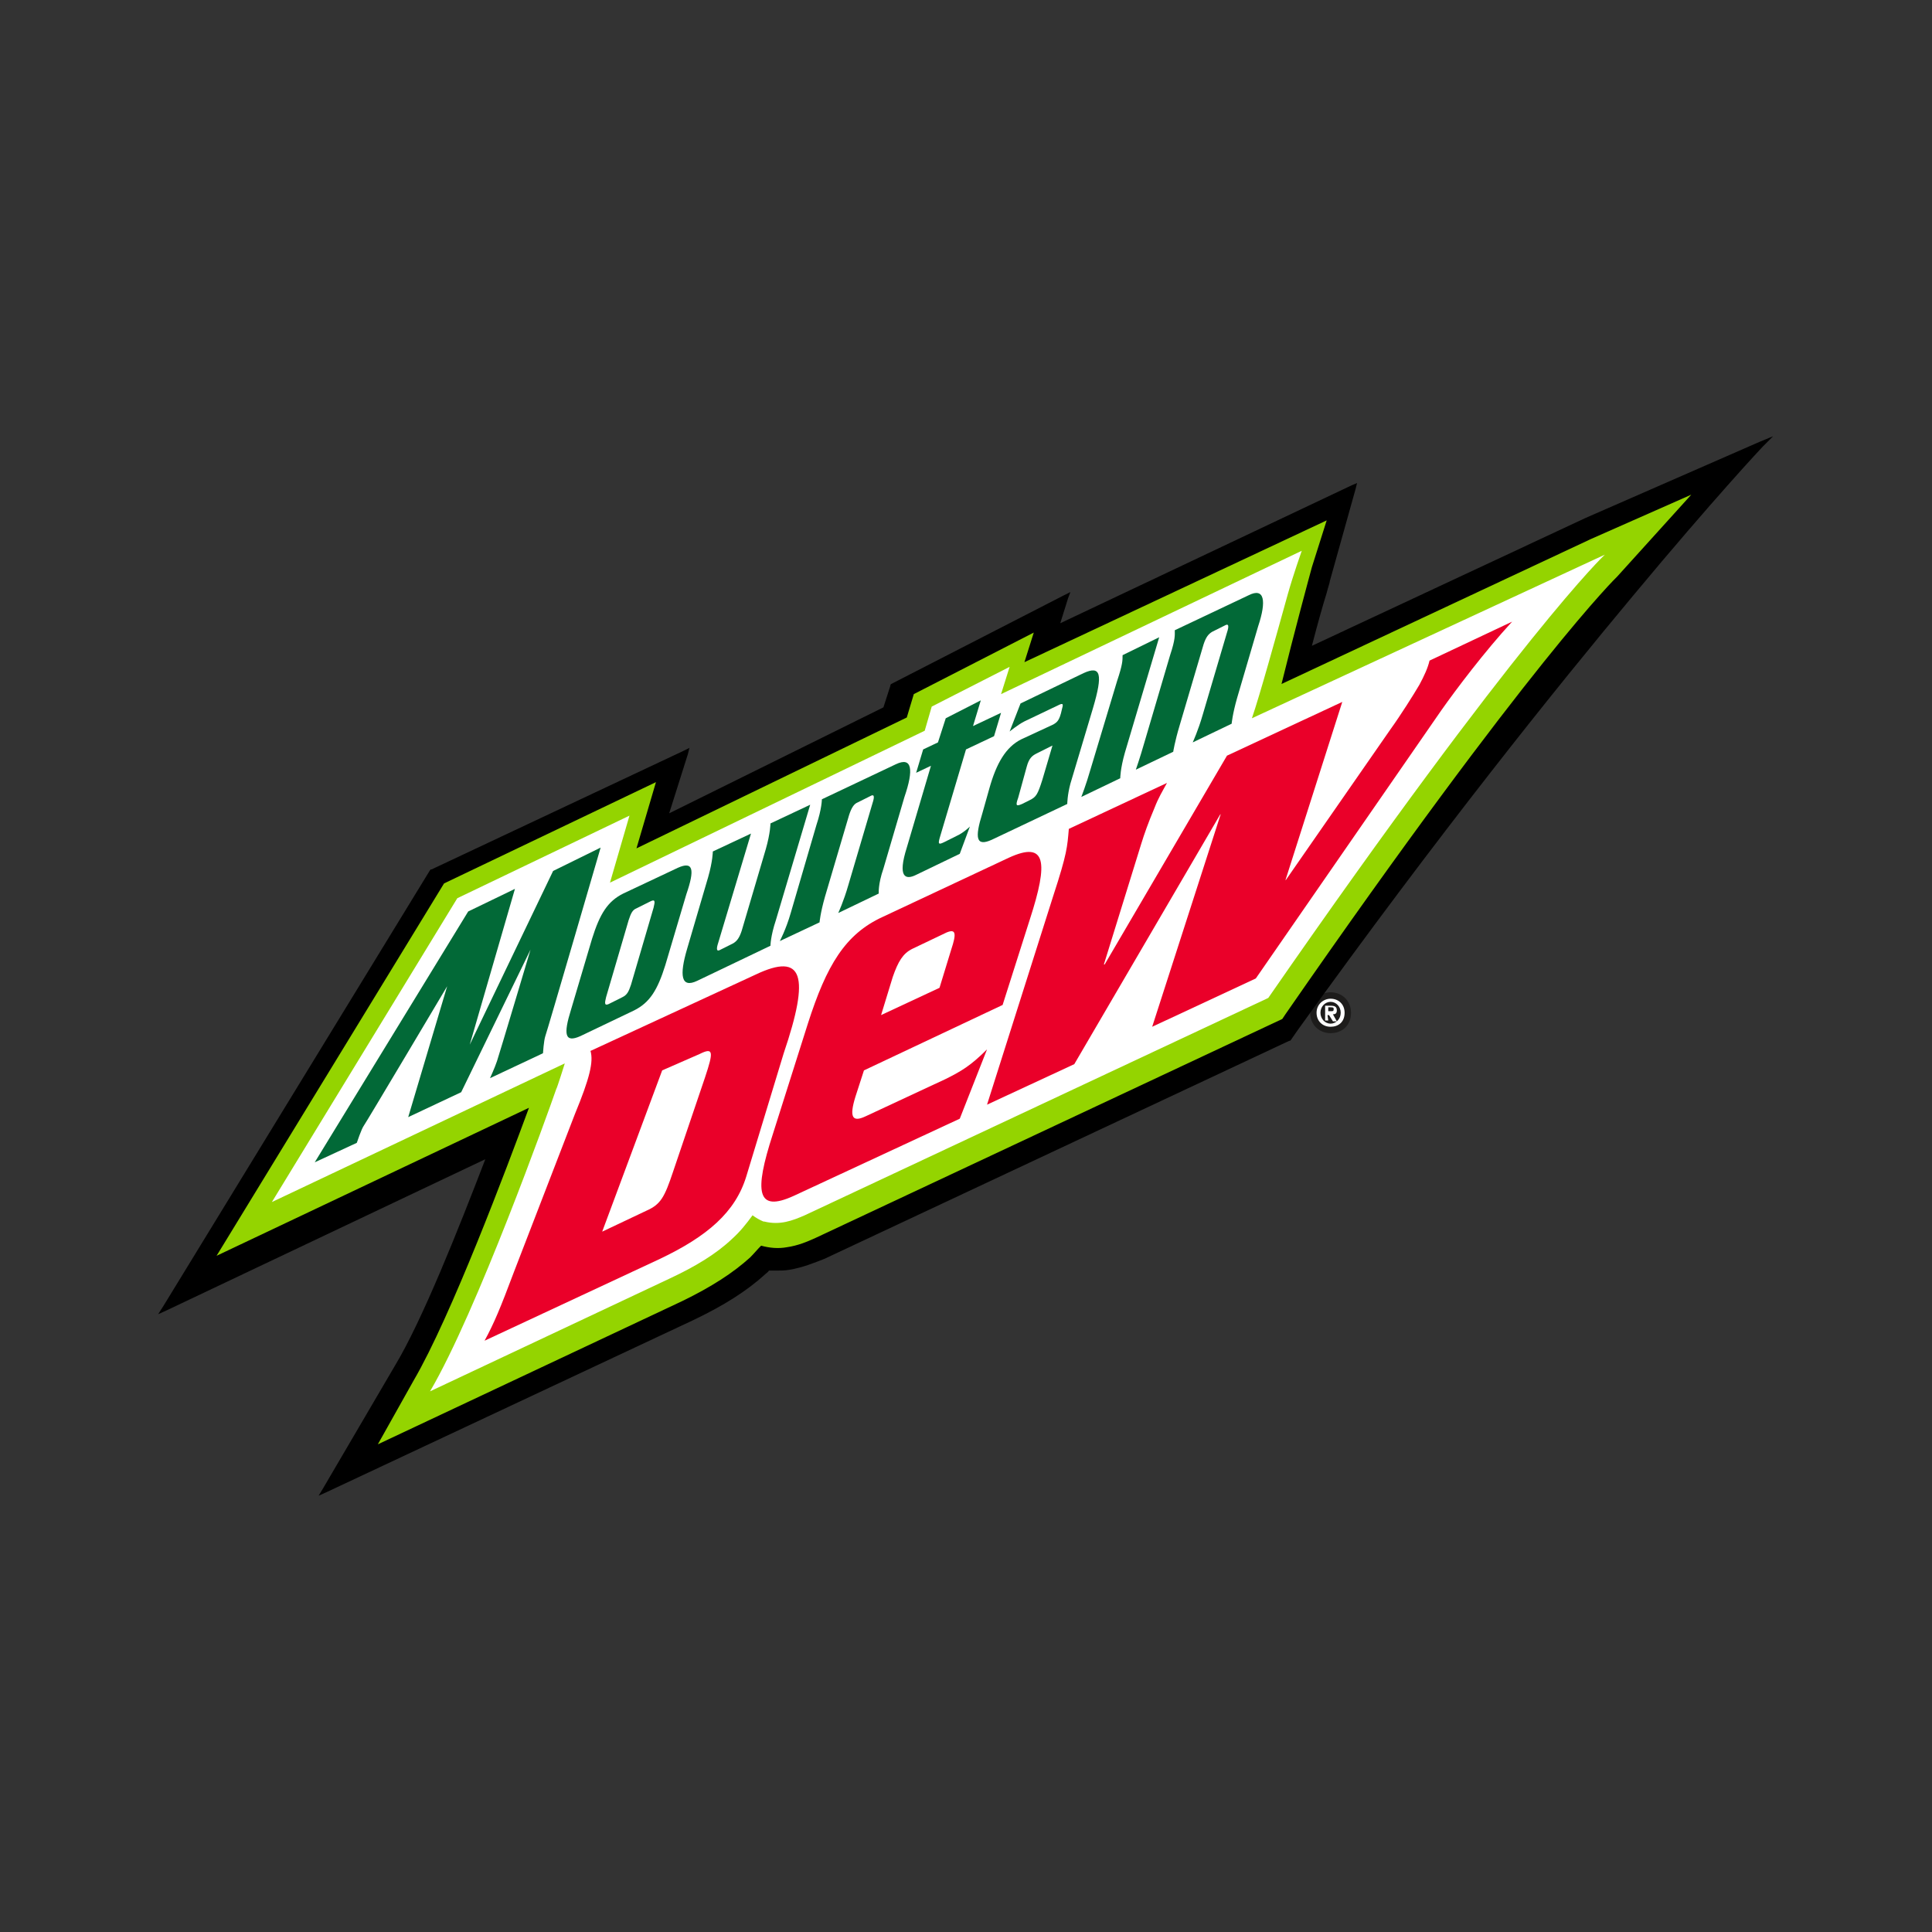
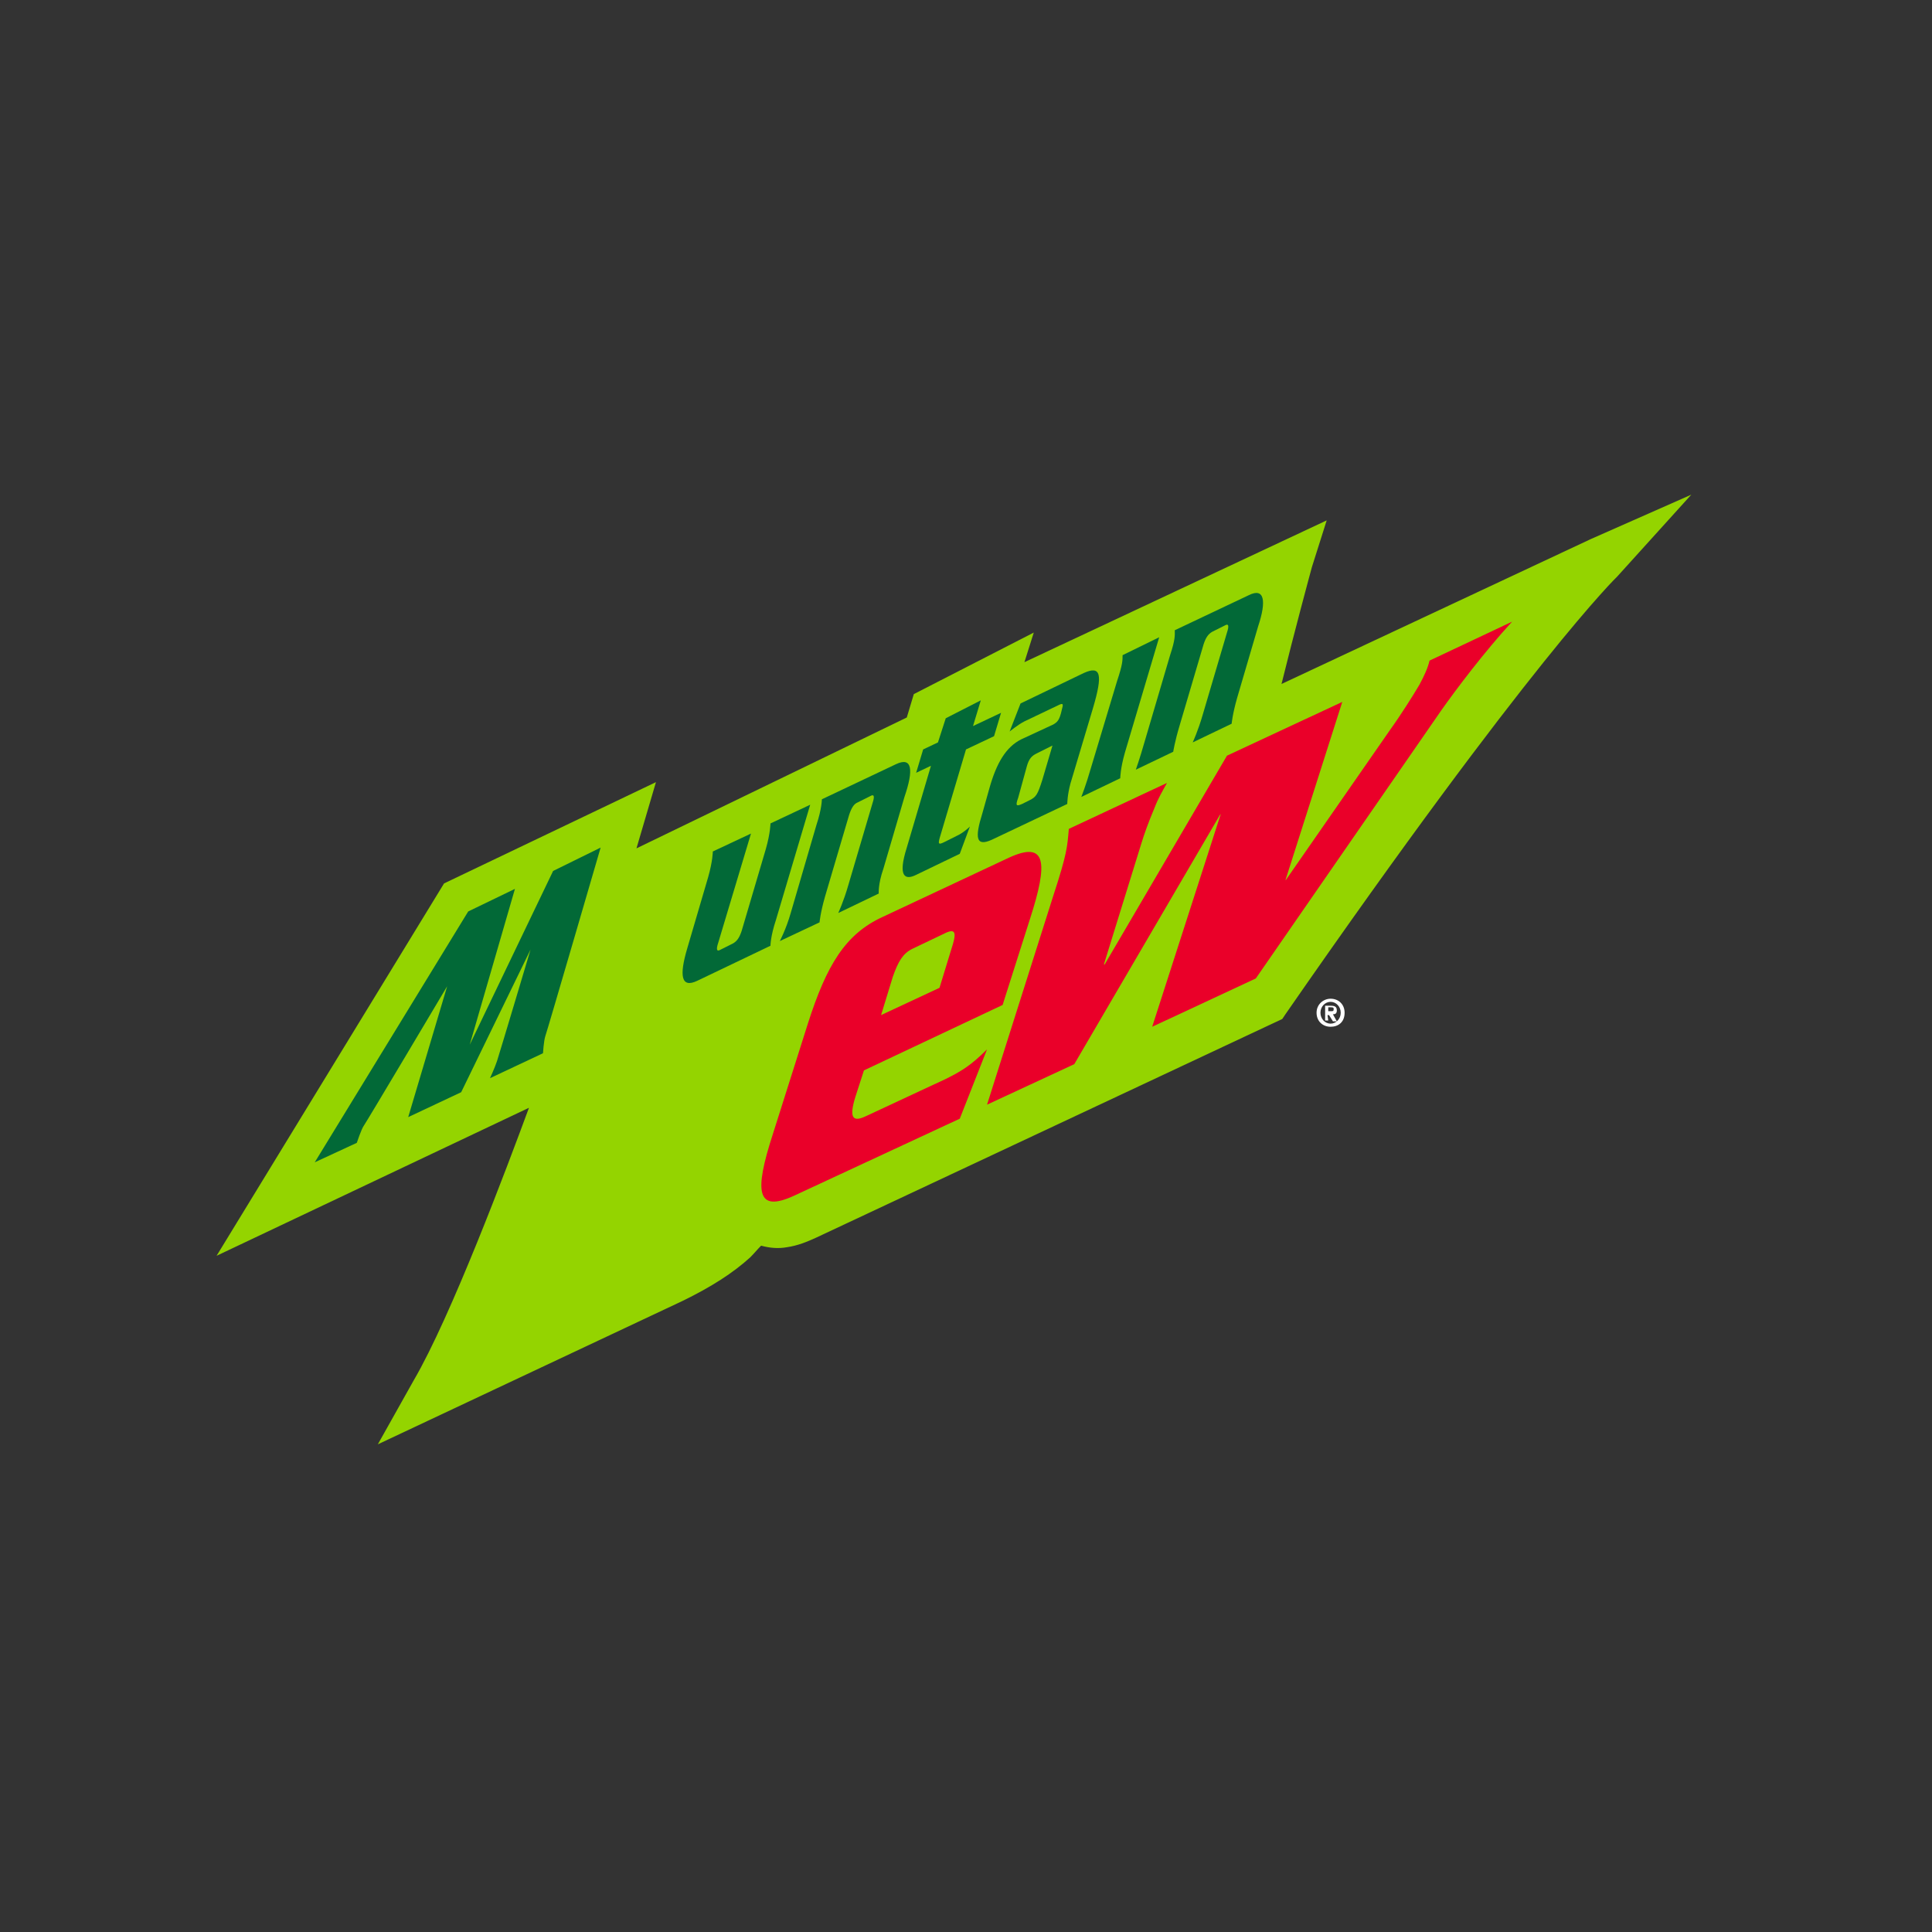
<svg xmlns="http://www.w3.org/2000/svg" version="1.1" id="Layer_1" x="0px" y="0px" viewBox="0 0 248 248" style="enable-background:new 0 0 248 248;" xml:space="preserve">
  <rect x="0" y="0" width="248" height="248" fill="#333333" stroke="none" />
  <style type="text/css">
	.st0{fill-rule:evenodd;clip-rule:evenodd;fill:#231F20;}
	.st1{fill:#FFFFFF;}
	.st2{fill-rule:evenodd;clip-rule:evenodd;fill:#00AEEF;}
	.st3{fill:none;stroke:#58595B;stroke-width:0.191;stroke-miterlimit:2.613;}
	.st4{fill:#034EA2;}
	.st5{fill-rule:evenodd;clip-rule:evenodd;fill:#FFFFFF;}
	.st6{fill:none;stroke:#1D1C1B;stroke-width:1.648;stroke-linecap:round;stroke-linejoin:round;}
	.st7{fill:#94D400;}
	.st8{fill:#026937;}
	.st9{fill:#EA0029;}
	.st10{clip-path:url(#SVGID_00000036246859414562524990000014645255625421832376_);fill:#414142;}
	.st11{fill:#414142;}
	.st12{clip-path:url(#SVGID_00000116938743078276519930000000556963958559428011_);}
	.st13{clip-path:url(#SVGID_00000039135620680131890020000018294517780205580459_);}
	.st14{fill:#595A5C;}
	.st15{fill:#E0E1E1;}
	.st16{clip-path:url(#SVGID_00000119808374308975431420000011815217673769475236_);}
	.st17{clip-path:url(#SVGID_00000168080653430383097650000006253861408276482228_);}
	.st18{clip-path:url(#SVGID_00000112590370866405605000000005750606331172634267_);}
	.st19{clip-path:url(#SVGID_00000157298688784670216050000005402838986362157702_);}
	.st20{clip-path:url(#SVGID_00000076563782149247670380000016405011194315660725_);}
	.st21{clip-path:url(#SVGID_00000085247026891295647640000013814638196308075183_);}
	.st22{clip-path:url(#SVGID_00000066515198731395226770000007026142835083397291_);}
	.st23{clip-path:url(#SVGID_00000070116007092689200510000012103080529674048177_);}
	.st24{clip-path:url(#SVGID_00000098933854419181208380000001923361597388637062_);}
	.st25{clip-path:url(#SVGID_00000026143531320819608430000009002989663030385313_);}
	.st26{clip-path:url(#SVGID_00000152225018529499213130000011099770262322486941_);}
	.st27{clip-path:url(#SVGID_00000002381668456543343870000013183252742750865319_);}
	.st28{clip-path:url(#SVGID_00000029767350082749601410000009484863969144215200_);}
	.st29{clip-path:url(#SVGID_00000122691266768942611000000001317204248411869618_);}
	.st30{clip-path:url(#SVGID_00000166675684164088717350000006696903498273287050_);}
	.st31{clip-path:url(#SVGID_00000074443875082628042940000008406516670415978382_);}
	.st32{clip-path:url(#SVGID_00000086650700502410757260000004184628075085958840_);}
	.st33{clip-path:url(#SVGID_00000009586477694385496630000018220755778536053694_);}
	.st34{clip-path:url(#SVGID_00000133494265956768258980000001841497383815249798_);}
	.st35{clip-path:url(#SVGID_00000026140039078107820880000006422368638239844017_);}
	.st36{clip-path:url(#SVGID_00000073713663010575647790000003594190888527574656_);}
	.st37{clip-path:url(#SVGID_00000116955270488466029870000012612396538714881690_);}
	.st38{clip-path:url(#SVGID_00000129173123019965848690000005353519557792578992_);}
	.st39{clip-path:url(#SVGID_00000096038216555527173350000008105477429000490935_);}
	.st40{clip-path:url(#SVGID_00000176033582177270812950000004575433739199453611_);}
	.st41{clip-path:url(#SVGID_00000016061553166688253670000013877905641793784706_);}
	.st42{clip-path:url(#SVGID_00000047757510082772964740000014498793620416042645_);}
	.st43{clip-path:url(#SVGID_00000044888834411463176370000012864070842295041456_);}
	.st44{clip-path:url(#SVGID_00000011009311098691512030000005565363054921414547_);}
	.st45{clip-path:url(#SVGID_00000170255294632998292160000011866077878594845846_);}
	.st46{clip-path:url(#SVGID_00000057871186589522121590000001987632003867041969_);}
	.st47{clip-path:url(#SVGID_00000093148334739179403490000004118540192285588372_);}
	.st48{clip-path:url(#SVGID_00000042736718561161487670000010146319265289277334_);}
	.st49{clip-path:url(#SVGID_00000148637602421554258590000006965217092956922274_);}
	.st50{clip-path:url(#SVGID_00000157294209480761283430000003863458340194903227_);}
	.st51{clip-path:url(#SVGID_00000048458968930447610930000014199678527746740887_);}
	.st52{clip-path:url(#SVGID_00000080182778503883107750000013146311146750037677_);}
	.st53{clip-path:url(#SVGID_00000085236821126749901140000014624744907435673267_);}
	.st54{clip-path:url(#SVGID_00000148648973440947000040000014984646782647294639_);}
	.st55{clip-path:url(#SVGID_00000145036995496672238120000013452322654309955248_);}
	.st56{clip-path:url(#SVGID_00000137844674565087165190000003474797467757756587_);}
	.st57{clip-path:url(#SVGID_00000144307575631766426080000008089934133689022601_);}
	.st58{clip-path:url(#SVGID_00000023963507464911939470000007027341502862009000_);}
	.st59{clip-path:url(#SVGID_00000085247028752044628030000015503707526099193529_);}
	.st60{clip-path:url(#SVGID_00000072975953378750959310000011776075952841086336_);}
	.st61{clip-path:url(#SVGID_00000147941533661492347730000016343621800379831735_);}
	.st62{clip-path:url(#SVGID_00000062165053092506288870000004534893861101762953_);}
	.st63{clip-path:url(#SVGID_00000097463819697916728010000011837971618930856101_);}
	.st64{clip-path:url(#SVGID_00000062192196647777903960000005763084216667685761_);}
	.st65{clip-path:url(#SVGID_00000049916445194313270640000003148966295015954359_);}
	.st66{clip-path:url(#SVGID_00000091006229168457666560000008623876877979582909_);}
	.st67{clip-path:url(#SVGID_00000181083737088432725110000001663669938395240360_);}
	.st68{clip-path:url(#SVGID_00000029732222009192402230000014913604420613211523_);}
	.st69{clip-path:url(#SVGID_00000111156907192147014230000000970642504840722353_);}
	.st70{clip-path:url(#SVGID_00000011713697844109663410000002822937383917433750_);}
	.st71{clip-path:url(#SVGID_00000109726809481253853430000006983941341153577401_);}
	.st72{clip-path:url(#SVGID_00000181790005866733443810000010553625053756975032_);}
	.st73{clip-path:url(#SVGID_00000046302975114622399690000011621938113071229600_);}
	.st74{clip-path:url(#SVGID_00000008139910599915702470000011158195919002002853_);}
	.st75{clip-path:url(#SVGID_00000098935908740314639320000014105571003444047529_);}
	.st76{clip-path:url(#SVGID_00000182526958868581067440000016236321354434198205_);}
	.st77{clip-path:url(#SVGID_00000105404412265075365620000014952851647662008500_);}
	.st78{clip-path:url(#SVGID_00000000922531367584155820000007666090916513458563_);}
	.st79{clip-path:url(#SVGID_00000078028517438765464960000015211488824707096197_);}
	.st80{clip-path:url(#SVGID_00000011745742695517685870000010991496693692724649_);}
	.st81{clip-path:url(#SVGID_00000093139034259228526130000016301476910478152335_);}
	.st82{clip-path:url(#SVGID_00000134971226722443144190000014440372273366888611_);}
	.st83{clip-path:url(#SVGID_00000172442013208550821350000011382185982579701404_);}
	.st84{clip-path:url(#SVGID_00000078727313268214453960000000591372266053216940_);}
	.st85{clip-path:url(#SVGID_00000065068067713173351530000012685967738437884311_);}
	.st86{clip-path:url(#SVGID_00000179625007265510888330000018417293258279413899_);}
	.st87{clip-path:url(#SVGID_00000124866933161516652120000016124072616947185542_);}
	.st88{clip-path:url(#SVGID_00000031166359033625013700000012311856565943577743_);}
	.st89{clip-path:url(#SVGID_00000008850366137015162710000005643264853515475627_);}
	.st90{clip-path:url(#SVGID_00000106147007458542306790000006751390267404653460_);}
	.st91{clip-path:url(#SVGID_00000119085717789199405070000001181439330039695504_);}
	.st92{clip-path:url(#SVGID_00000116940517999458577180000007278211341184727712_);}
	.st93{clip-path:url(#SVGID_00000083781243111308409700000001257688922890619305_);}
	.st94{clip-path:url(#SVGID_00000165201853344124015450000016143699556829667204_);}
	.st95{clip-path:url(#SVGID_00000166644218858637376330000009574876937297301133_);}
	.st96{clip-path:url(#SVGID_00000106121956952575586920000012496862888220353709_);}
	.st97{clip-path:url(#SVGID_00000162349943194708763770000017543713628711818651_);}
	.st98{clip-path:url(#SVGID_00000060030074391891882820000012624511951074404269_);}
	.st99{clip-path:url(#SVGID_00000053535870405876601760000004051211698085329313_);}
	.st100{clip-path:url(#SVGID_00000053536221315779170540000018428343527874894467_);}
	.st101{clip-path:url(#SVGID_00000080907741013468504670000007833322905569972392_);}
	.st102{clip-path:url(#SVGID_00000116945684677601161080000008008434792957075605_);}
	.st103{clip-path:url(#SVGID_00000039135465572859506730000000811822524769958838_);}
	.st104{clip-path:url(#SVGID_00000000919571849096637290000004360116786517147531_);}
	.st105{clip-path:url(#SVGID_00000128451348524958546750000011634665375873893775_);}
	.st106{clip-path:url(#SVGID_00000153688532759638339280000000334530773164331188_);}
	.st107{clip-path:url(#SVGID_00000103224878932729598890000005478016182216328605_);}
	.st108{clip-path:url(#SVGID_00000141423177933609172090000017654273156735993477_);}
	.st109{clip-path:url(#SVGID_00000004508577203082303610000009400449070283073464_);}
	.st110{clip-path:url(#SVGID_00000086667426215835102670000010293882098876676520_);}
	.st111{clip-path:url(#SVGID_00000176756966034465565130000003975570553782737035_);}
	.st112{clip-path:url(#SVGID_00000093861654968904186950000008896504935983848609_);}
	.st113{clip-path:url(#SVGID_00000090974635271816185630000014472468609343992203_);}
	.st114{clip-path:url(#SVGID_00000046334123307610197990000009611258649392470934_);}
	.st115{clip-path:url(#SVGID_00000002342195378605611160000008157771057483166910_);}
	.st116{clip-path:url(#SVGID_00000145765910476266214840000011080762757800592281_);}
	.st117{clip-path:url(#SVGID_00000143608013416573097180000015302829091684395953_);}
	.st118{clip-path:url(#SVGID_00000182495109932608998630000010188253193672551861_);}
	.st119{clip-path:url(#SVGID_00000078735304503615608430000005683875670441473702_);}
	.st120{clip-path:url(#SVGID_00000137115079243695912270000008283883683792807847_);}
	.st121{clip-path:url(#SVGID_00000107566458070341300670000011399921390217934495_);}
	.st122{clip-path:url(#SVGID_00000049943498027046270160000013066569179524246698_);}
	.st123{clip-path:url(#SVGID_00000098190552144704357470000011206741513625789876_);}
	.st124{clip-path:url(#SVGID_00000179647169568819305490000016164390320386657680_);}
	.st125{clip-path:url(#SVGID_00000162345591646555068860000017119585750703346325_);}
	.st126{clip-path:url(#SVGID_00000023269376907844549070000006958055263906932118_);}
	.st127{clip-path:url(#SVGID_00000183244752275253778810000009761082882657558658_);}
	.st128{clip-path:url(#SVGID_00000007406469716080431600000000841621370534841472_);}
	.st129{clip-path:url(#SVGID_00000080885420021152018470000008226258649167681436_);}
	.st130{clip-path:url(#SVGID_00000134953524683660522850000017761621567566865284_);}
	.st131{clip-path:url(#SVGID_00000075869058586056162020000009779309232639023523_);}
	.st132{clip-path:url(#SVGID_00000077291360871874998790000015984691862784684979_);}
	.st133{clip-path:url(#SVGID_00000026882460104033672390000017954980367658278561_);}
	.st134{clip-path:url(#SVGID_00000016782419058391443990000009601504291767491203_);}
	.st135{clip-path:url(#SVGID_00000134934362227106767400000005797733010193298060_);}
	.st136{clip-path:url(#SVGID_00000168097874087072241770000004542583036435967641_);}
	.st137{clip-path:url(#SVGID_00000087409493615268942980000015695837291072471205_);}
	.st138{clip-path:url(#SVGID_00000180351589623307050810000000905830866020000183_);}
	.st139{clip-path:url(#SVGID_00000112595731494820128970000002104937817560296578_);}
	.st140{clip-path:url(#SVGID_00000088102356740815975740000016058491667957278624_);}
	.st141{clip-path:url(#SVGID_00000082359310309346292980000017792399447836388515_);}
	.st142{clip-path:url(#SVGID_00000097484799546157534890000009189320294991834515_);}
	.st143{clip-path:url(#SVGID_00000065065281035998216180000016578913426174917281_);}
	.st144{clip-path:url(#SVGID_00000169538298484925798370000003016841053188685221_);}
	.st145{clip-path:url(#SVGID_00000076591619823453715740000007789935182382632378_);}
	.st146{clip-path:url(#SVGID_00000152244036544154017540000014692941338092759436_);}
	.st147{clip-path:url(#SVGID_00000182506636133508904840000005086343606971192227_);}
	.st148{clip-path:url(#SVGID_00000022558833737963807800000014983095615135465393_);}
	.st149{clip-path:url(#SVGID_00000173151024689889087810000007494086495999196564_);}
	.st150{clip-path:url(#SVGID_00000040575675129436118370000011699157816548856456_);}
	.st151{clip-path:url(#SVGID_00000096763199656149999460000000646443415418028201_);}
	.st152{clip-path:url(#SVGID_00000032630614160713709410000005623124213865145520_);}
	.st153{clip-path:url(#SVGID_00000046320266683898300400000007360045136961761688_);}
	.st154{clip-path:url(#SVGID_00000160178032313777480010000008069553572188121509_);}
	.st155{clip-path:url(#SVGID_00000093855641372083304300000006866893915880939664_);}
	.st156{clip-path:url(#SVGID_00000088814036347276265120000004196068851987572898_);}
	.st157{clip-path:url(#SVGID_00000106133623076387123380000005638030882329714857_);}
	.st158{clip-path:url(#SVGID_00000134251961603563894400000002500471745277989512_);}
	.st159{clip-path:url(#SVGID_00000014626800813198144840000013097536218922783366_);}
	.st160{clip-path:url(#SVGID_00000003787685869314904700000017395521368041410440_);}
	.st161{clip-path:url(#SVGID_00000105416823708499842190000007242080847633731748_);}
	.st162{clip-path:url(#SVGID_00000052796155126981894790000010057493017090166167_);}
	.st163{clip-path:url(#SVGID_00000165226303760964385930000002116055900288543404_);}
	.st164{clip-path:url(#SVGID_00000054959116666079622570000016863619521645525928_);}
	.st165{clip-path:url(#SVGID_00000022543100854721979520000017828782505585172630_);}
	.st166{clip-path:url(#SVGID_00000088117095246468393740000010005043839159236018_);}
	.st167{clip-path:url(#SVGID_00000139982632103560714200000013461391163458763673_);}
	.st168{clip-path:url(#SVGID_00000036967402590210660790000015537541022081804175_);}
	.st169{clip-path:url(#SVGID_00000170982739512515036710000001720993430993440131_);}
	.st170{clip-path:url(#SVGID_00000047768480574348855140000010208377991669528485_);}
	.st171{clip-path:url(#SVGID_00000132080740483601287720000004377199069265329043_);}
	.st172{clip-path:url(#SVGID_00000183940526479623868770000003979045300022171029_);}
	.st173{clip-path:url(#SVGID_00000176731389878309769050000010592402700699424173_);}
	.st174{clip-path:url(#SVGID_00000101794989935756512550000014065689658073606066_);}
	.st175{clip-path:url(#SVGID_00000048488805519417095910000011187248976892203925_);}
	.st176{clip-path:url(#SVGID_00000080887073865498854110000004453230496950127250_);}
	.st177{clip-path:url(#SVGID_00000083770380551859459310000000367863370518393484_);}
	.st178{clip-path:url(#SVGID_00000163050525617683196090000008545882973284175263_);}
	.st179{clip-path:url(#SVGID_00000054953236999648751010000002332396262595504544_);}
	.st180{clip-path:url(#SVGID_00000150787665227916746330000002922777866783563953_);}
	.st181{clip-path:url(#SVGID_00000069397598002391317390000008571591855793146032_);}
	.st182{clip-path:url(#SVGID_00000071535427098186489870000011539580283967836605_);}
	.st183{clip-path:url(#SVGID_00000079456038230026136950000017428926508896444562_);}
	.st184{clip-path:url(#SVGID_00000009584465925145977280000016372061973639602867_);}
	.st185{clip-path:url(#SVGID_00000018929722098013056650000011884753472443083392_);}
	.st186{clip-path:url(#SVGID_00000070090321253777709970000012881263698620316592_);}
	.st187{clip-path:url(#SVGID_00000031193346293109213040000014002144043092286639_);}
	.st188{clip-path:url(#SVGID_00000129899933111788408310000018294929958038265737_);}
	.st189{clip-path:url(#SVGID_00000059276498824612057560000003662828756672702399_);}
	.st190{clip-path:url(#SVGID_00000047028907708083578720000009387680285450683046_);}
	.st191{clip-path:url(#SVGID_00000139973803817764643650000000837707323410093730_);}
	.st192{clip-path:url(#SVGID_00000111912255834460511550000006449737248072483479_);}
	.st193{clip-path:url(#SVGID_00000076576278650391733050000006267782049729259936_);}
	.st194{clip-path:url(#SVGID_00000047748181787782868330000009739730236192097447_);}
	.st195{clip-path:url(#SVGID_00000158014968141742877260000008292715463329704866_);}
	.st196{clip-path:url(#SVGID_00000029013568828597225990000002451633731628047765_);}
	.st197{clip-path:url(#SVGID_00000125580466790245369530000011466625163075144577_);}
	.st198{clip-path:url(#SVGID_00000143599815026478986920000010769356667308424841_);}
	.st199{clip-path:url(#SVGID_00000124871942468035617850000010003938149802826640_);}
	.st200{clip-path:url(#SVGID_00000005249179192127021060000001286484823472597682_);}
	.st201{clip-path:url(#SVGID_00000018920237320894562720000005906713819252983442_);}
	.st202{clip-path:url(#SVGID_00000013192699932534705370000002445220305948947867_);}
	.st203{clip-path:url(#SVGID_00000060013665989147065980000002873834383781728928_);}
	.st204{clip-path:url(#SVGID_00000124130597491284226230000014242263200877157791_);}
	.st205{clip-path:url(#SVGID_00000162314039533614148650000016790122589469149067_);}
	.st206{clip-path:url(#SVGID_00000023971110985519344800000015504846005073146780_);}
	.st207{clip-path:url(#SVGID_00000003102480740274018560000006831365556728837252_);}
	.st208{clip-path:url(#SVGID_00000129204779137947540390000003892252418272417194_);}
	.st209{clip-path:url(#SVGID_00000168117539009253672220000008815426996266621602_);}
	.st210{clip-path:url(#SVGID_00000078746025518642229260000013854066624029678474_);}
	.st211{clip-path:url(#SVGID_00000044170990059856255770000003693330276261364670_);}
	.st212{clip-path:url(#SVGID_00000129912673992950689960000018293163360288580243_);}
	.st213{clip-path:url(#SVGID_00000030476687854470588400000014478194900737629320_);}
	.st214{clip-path:url(#SVGID_00000115508830561667462150000009001222742326867094_);}
	.st215{clip-path:url(#SVGID_00000000194589092334372710000016818337645366923404_);}
	.st216{fill:#F8A250;stroke:#F8A250;stroke-width:1.831;stroke-miterlimit:6;}
	.st217{fill:#EE3E42;}
	.st218{fill:#231F20;}
	.st219{clip-path:url(#SVGID_00000151536709889518895450000003806773840847204740_);fill:#ED3024;}
	.st220{clip-path:url(#SVGID_00000155132644534066139760000005598281685027285160_);fill:#ED3024;}
	.st221{clip-path:url(#SVGID_00000170992433675443492540000012082339047482034876_);fill:#ED3024;}
	.st222{fill:#ED3024;}
	.st223{fill:#1A1818;}
	.st224{fill:#C7C9CB;}
	.st225{fill:#C3001C;}
	.st226{fill:#004881;}
	.st227{fill:#E50029;}
</style>
  <g>
-     <path class="st6" d="M170.9,129.8c0.2,0,0.3,0,0.3-0.3c0-0.2-0.2-0.2-0.4-0.2h-0.3l0,0.5L170.9,129.8z M170.5,131l-0.4,0l0-1.9h0.7   c0.5,0,0.8,0.1,0.8,0.6c0,0.4-0.2,0.5-0.5,0.5l0.5,0.9l-0.5,0l-0.5-0.8l-0.2,0L170.5,131z M170.8,128.6c-0.7,0-1.3,0.6-1.3,1.4   c0,0.8,0.6,1.4,1.3,1.4l0,0v0c0.7,0,1.3-0.6,1.3-1.4C172.1,129.2,171.5,128.6,170.8,128.6z M170.8,131.8c-1,0-1.8-0.7-1.8-1.8   c0-1.1,0.9-1.8,1.8-1.8c1,0,1.8,0.7,1.8,1.8C172.6,131.2,171.8,131.8,170.8,131.8z" />
    <path class="st1" d="M170.9,129.8c0.2,0,0.3,0,0.3-0.3c0-0.2-0.2-0.2-0.4-0.2h-0.3l0,0.5L170.9,129.8z M170.5,131l-0.4,0l0-1.9h0.7   c0.5,0,0.8,0.1,0.8,0.6c0,0.4-0.2,0.5-0.5,0.5l0.5,0.9l-0.5,0l-0.5-0.8l-0.2,0L170.5,131z M170.8,128.6c-0.7,0-1.3,0.6-1.3,1.4   c0,0.8,0.6,1.4,1.3,1.4l0,0v0c0.7,0,1.3-0.6,1.3-1.4C172.1,129.2,171.5,128.6,170.8,128.6 M170.8,131.8c-1,0-1.8-0.7-1.8-1.8   c0-1.1,0.9-1.8,1.8-1.8c1,0,1.8,0.7,1.8,1.8C172.6,131.2,171.8,131.8,170.8,131.8" />
-     <path d="M225.9,56.7l-22.4,9.8l-35.1,16.4c0.7-2.7,1.4-5.2,1.9-6.8c0.2-0.8,0.4-1.3,0.4-1.5l3.3-11.8l0.2-0.8l-0.7,0.3L136.1,80   l1-3.2l0.3-0.8l-0.8,0.4l-22.2,11.4l-0.1,0.1l0,0.1l-0.9,2.8l-27.5,13.6l2.4-7.6l0.2-0.8l-0.8,0.4l-32.3,15.2l-0.1,0l-0.1,0.1   l-34.2,55.9l-0.7,1.1l1.1-0.5l40.9-19.4c-3.5,9.1-8.1,20.7-11.6,26.5L41.5,191l-0.6,1l1.1-0.5l46.9-22c4-1.9,7-3.8,9.4-6   c0.1-0.1,0.3-0.2,0.4-0.4c0.3,0,0.6,0,0.9,0c0.6,0,1.1,0,1.7-0.1c1.8-0.3,3.2-0.9,4.5-1.4l59.7-28l0.1,0l0.1-0.1l0.9-1.3   c18.1-25.2,33.4-44.2,43-55.7C220,64,226.2,57.4,226.3,57.3l1.3-1.3L225.9,56.7z" />
    <path class="st7" d="M53.1,177.2c4.8-8.2,12-27.4,14.8-35l-40.1,19l29.2-47.8l27.2-13l-2.5,8.5l34.7-16.8l0.9-3l15.4-7.9l-1.2,3.8   l38.8-18.2l-1.9,6c-0.3,1.1-2.3,8.5-3.9,15l39.7-18.6l12.9-5.7L207.6,74c-0.1,0.1-11,10.6-42.6,56.2l-0.4,0.6l-59.9,28.1   c-1.1,0.5-2.3,1-3.7,1.2c-1.1,0.2-2.2,0.1-3.3-0.2c-0.5,0.5-0.9,1-1.4,1.5c-2.2,2-5,3.8-8.7,5.6l-39.1,18.4L53.1,177.2z" />
-     <path class="st1" d="M160.7,92.2c1-2.9,3.1-10.5,4.6-15.9c0.7-2.5,1.8-5.6,1.8-5.6l-38.6,18.4l1.1-3.5l-10,5.1l-0.9,3.1l-40.4,19.5   l2.5-8.6l-22.1,10.6l-23.8,39l37.6-17.8c0,0-1,3.2-1.1,3.3c-1,2.9-10.2,28.6-16.2,38.8l30.8-14.5c3.2-1.5,5.9-3.1,8-5.1   c1-0.9,1.8-1.9,2.6-3c0.4,0.3,0.9,0.6,1.4,0.8c0,0,0.1,0,0.1,0c2,0.5,3.6-0.1,5.2-0.8l59.5-27.9c32.5-46.9,43.2-56.9,43.2-56.9   L160.7,92.2z" />
    <path class="st8" d="M115,98.1l-9.5,4.5c0,0,0,1.2-0.7,3.3l-3.3,11.3c-0.6,2.1-1.4,3.6-1.4,3.6l5.1-2.4c0,0,0.1-1.2,0.7-3.3   l3.1-10.5c0.3-0.9,0.6-1.4,1.1-1.6l1.6-0.8c0.5-0.3,0.6,0,0.3,0.9l-3.1,10.5c-0.6,2.1-1.3,3.6-1.3,3.6l5.2-2.5c0,0-0.1-1.2,0.6-3.2   l2.7-9.2C117.3,98.8,117.1,97.1,115,98.1" />
    <path class="st8" d="M98.9,105.7c0,0,0,1.2-0.6,3.3l-3.1,10.5c-0.3,0.9-0.6,1.3-1.1,1.6l-1.6,0.8c-0.5,0.3-0.6,0-0.3-0.9l4.2-14   l-4.9,2.3c0,0,0,1.2-0.6,3.3l-2.7,9.2c-1,3.4-0.8,5.1,1.3,4.1l9.4-4.5c0,0,0-1.2,0.7-3.3l4.4-14.8L98.9,105.7z" />
-     <path class="st8" d="M83.9,116.5l-2.9,9.9c-0.3,0.9-0.5,1.3-1.1,1.6l-1.8,0.9c-0.5,0.2-0.5-0.1-0.3-0.9l2.9-9.9   c0.3-0.9,0.5-1.3,1-1.5l1.8-0.9C84.1,115.4,84.1,115.7,83.9,116.5 M87,111.4l-7,3.3c-2,1-3,2.6-4,5.8l-2.7,9.1   c-1,3.2-0.8,4.3,1.2,3.4l6.9-3.3c2-1,3-2.6,4-5.8l2.7-9.1C89.2,111.6,89,110.5,87,111.4" />
    <path class="st8" d="M71,111.8l-10.7,22.3l5.8-20l-6,2.9l-19.7,32.2l5.4-2.5c0,0,0.6-1.8,0.9-2.2c0.3-0.4,10.7-17.9,10.7-17.9   l-5,16.8l6.8-3.2l8.9-18.3c0,0-4,13.4-4.3,14.3c-0.3,0.9-0.9,2.2-0.9,2.2l6.8-3.2c0,0,0.1-1.6,0.3-2.2c0.2-0.5,7.1-24.2,7.1-24.2   L71,111.8z" />
    <path class="st8" d="M144.1,84.1c0,0.7,0,1.2-0.7,3.3L140,98.7c-0.6,2.1-1.2,3.6-1.2,3.6l5-2.4c0,0,0-1.2,0.6-3.3l4.4-14.8   L144.1,84.1z" />
    <path class="st8" d="M121.2,108.1c-0.8,0.4-0.8,0.2-0.5-0.8l3.3-11.1l3.6-1.7l0.9-3l-3.6,1.7l1-3.3l-4.5,2.3l-1,3.1l-1.9,0.9   l-0.9,3l1.9-0.9l-3.1,10.5c-1.2,3.8-0.2,4.2,1.2,3.5l5.6-2.7l1.3-3.5c0,0-0.8,0.8-1.7,1.2L121.2,108.1z" />
    <path class="st8" d="M160.3,76.4l-9.5,4.5c0,0.6,0.1,1.1-0.6,3.2l-3.3,11.2c-0.6,2.1-1.1,3.5-1.1,3.5l4.8-2.3c0,0,0.2-1.3,0.8-3.3   l3.1-10.5c0.3-0.9,0.6-1.3,1.1-1.6l1.6-0.8c0.5-0.3,0.6,0,0.3,0.9l-3.1,10.5c-0.6,2.1-1.3,3.6-1.3,3.6l5-2.4c0,0,0.1-1.2,0.7-3.3   l2.7-9.2C162.6,77.1,162.3,75.4,160.3,76.4" />
    <path class="st8" d="M133.8,100.1c-0.6,1.9-0.8,2.2-1.6,2.6l-1,0.5c-0.7,0.3-0.9,0.3-0.5-0.8l1.1-4c0.3-1.1,0.7-1.4,1.3-1.7l2-1   L133.8,100.1z M139.1,86.4l-8.1,3.9l-1.4,3.6c0,0,1.1-0.9,1.9-1.3l4.4-2.1c0.6-0.3,0.6-0.1,0.4,0.6c-0.3,1.4-0.6,1.6-1.1,1.9   l-4.1,1.9c-2,1-3.2,3.1-4.1,6.3l-0.9,3.2c-1,3.2-0.8,4.3,1.2,3.4l9.7-4.6c0,0,0-1.1,0.4-2.6l2.9-9.7   C141.6,86.5,141.3,85.4,139.1,86.4" />
-     <path class="st9" d="M77.3,158.1l5.7-2.7c1.8-0.8,2.3-1.7,3.4-5l4.1-12.1c1.1-3.3,1.1-3.9-0.7-3l-4.8,2.1L77.3,158.1z M73.8,143   c1.9-4.6,2.4-6.7,2-8.1l21.2-9.8c6.1-2.9,7,0.1,3.6,10.1L95.8,151c-1.4,4.6-5,7.7-11.1,10.6l-22.5,10.5c1.2-2.2,2-4.1,3.8-8.9   L73.8,143z" />
    <path class="st9" d="M120.6,126.8l1.5-4.9c0.7-2.1,0.6-2.7-0.6-2.2l-4.4,2.1c-1.2,0.6-1.8,1.6-2.5,3.6l-1.5,4.9L120.6,126.8z    M110.9,137.4l-1.1,3.4c-0.8,2.6-0.4,3.3,1.3,2.5l10.3-4.8c2-1,3.2-1.7,5.3-3.8l-3.5,8.9l-21.3,9.9c-4.8,2.2-5.1-0.5-2.7-7.9   l4.5-14.2c2.4-7.5,4.8-11.5,9.6-13.7l16.2-7.6c4.8-2.2,5.1,0.5,2.7,7.9l-3.5,11L110.9,137.4z" />
    <path class="st9" d="M178.5,93.6c1.3-1.8,3-4.5,3.7-5.7c0.6-1.1,1.1-2.2,1.3-3.1l10.6-5c-3.5,3.8-7.2,8.7-9.1,11.4l-23.8,34.4   l-13.3,6.2l8.8-27.3l-0.1,0.1l-18.7,32l-11.2,5.2l8.5-26.8c1.8-5.5,1.8-6.3,2-8.6l12.6-5.9c-0.6,1.1-1.1,1.9-1.6,3.2   c-0.8,1.9-1.3,3.3-1.7,4.6l-4.8,15.5l0.1,0L157.5,97l14.8-6.9l-7.3,22.9l0.1-0.1L178.5,93.6z" />
  </g>
</svg>